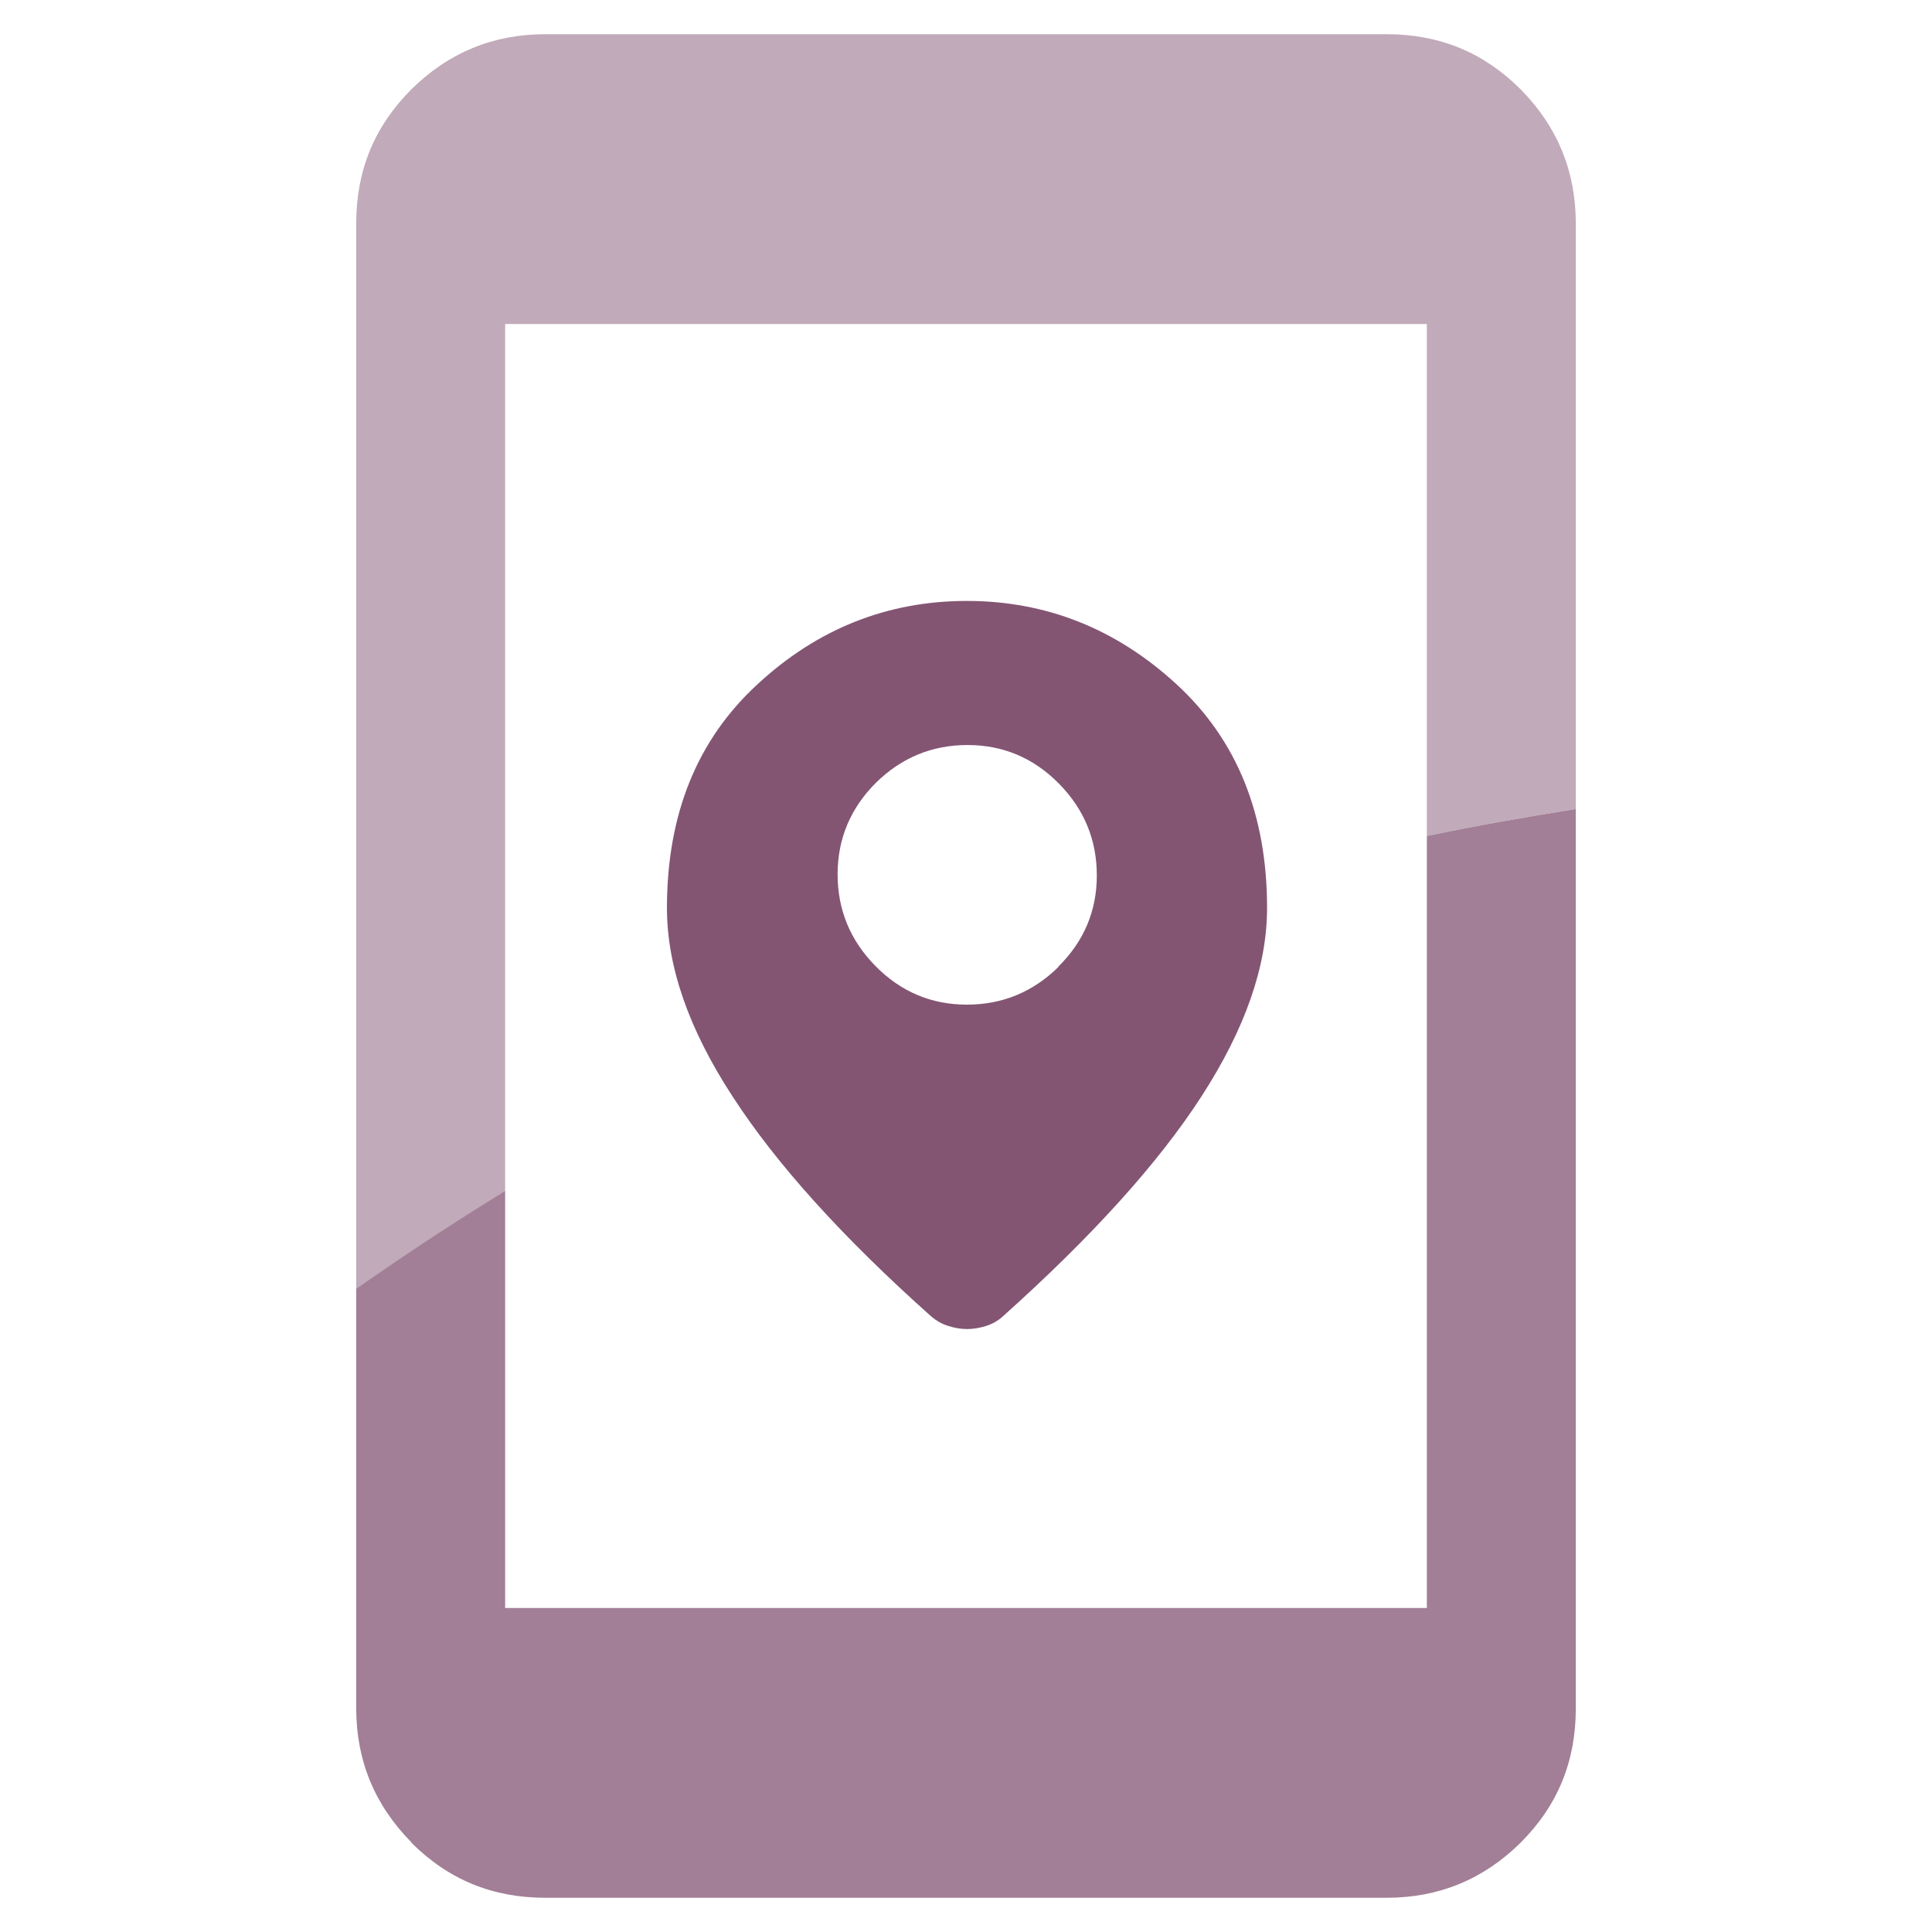
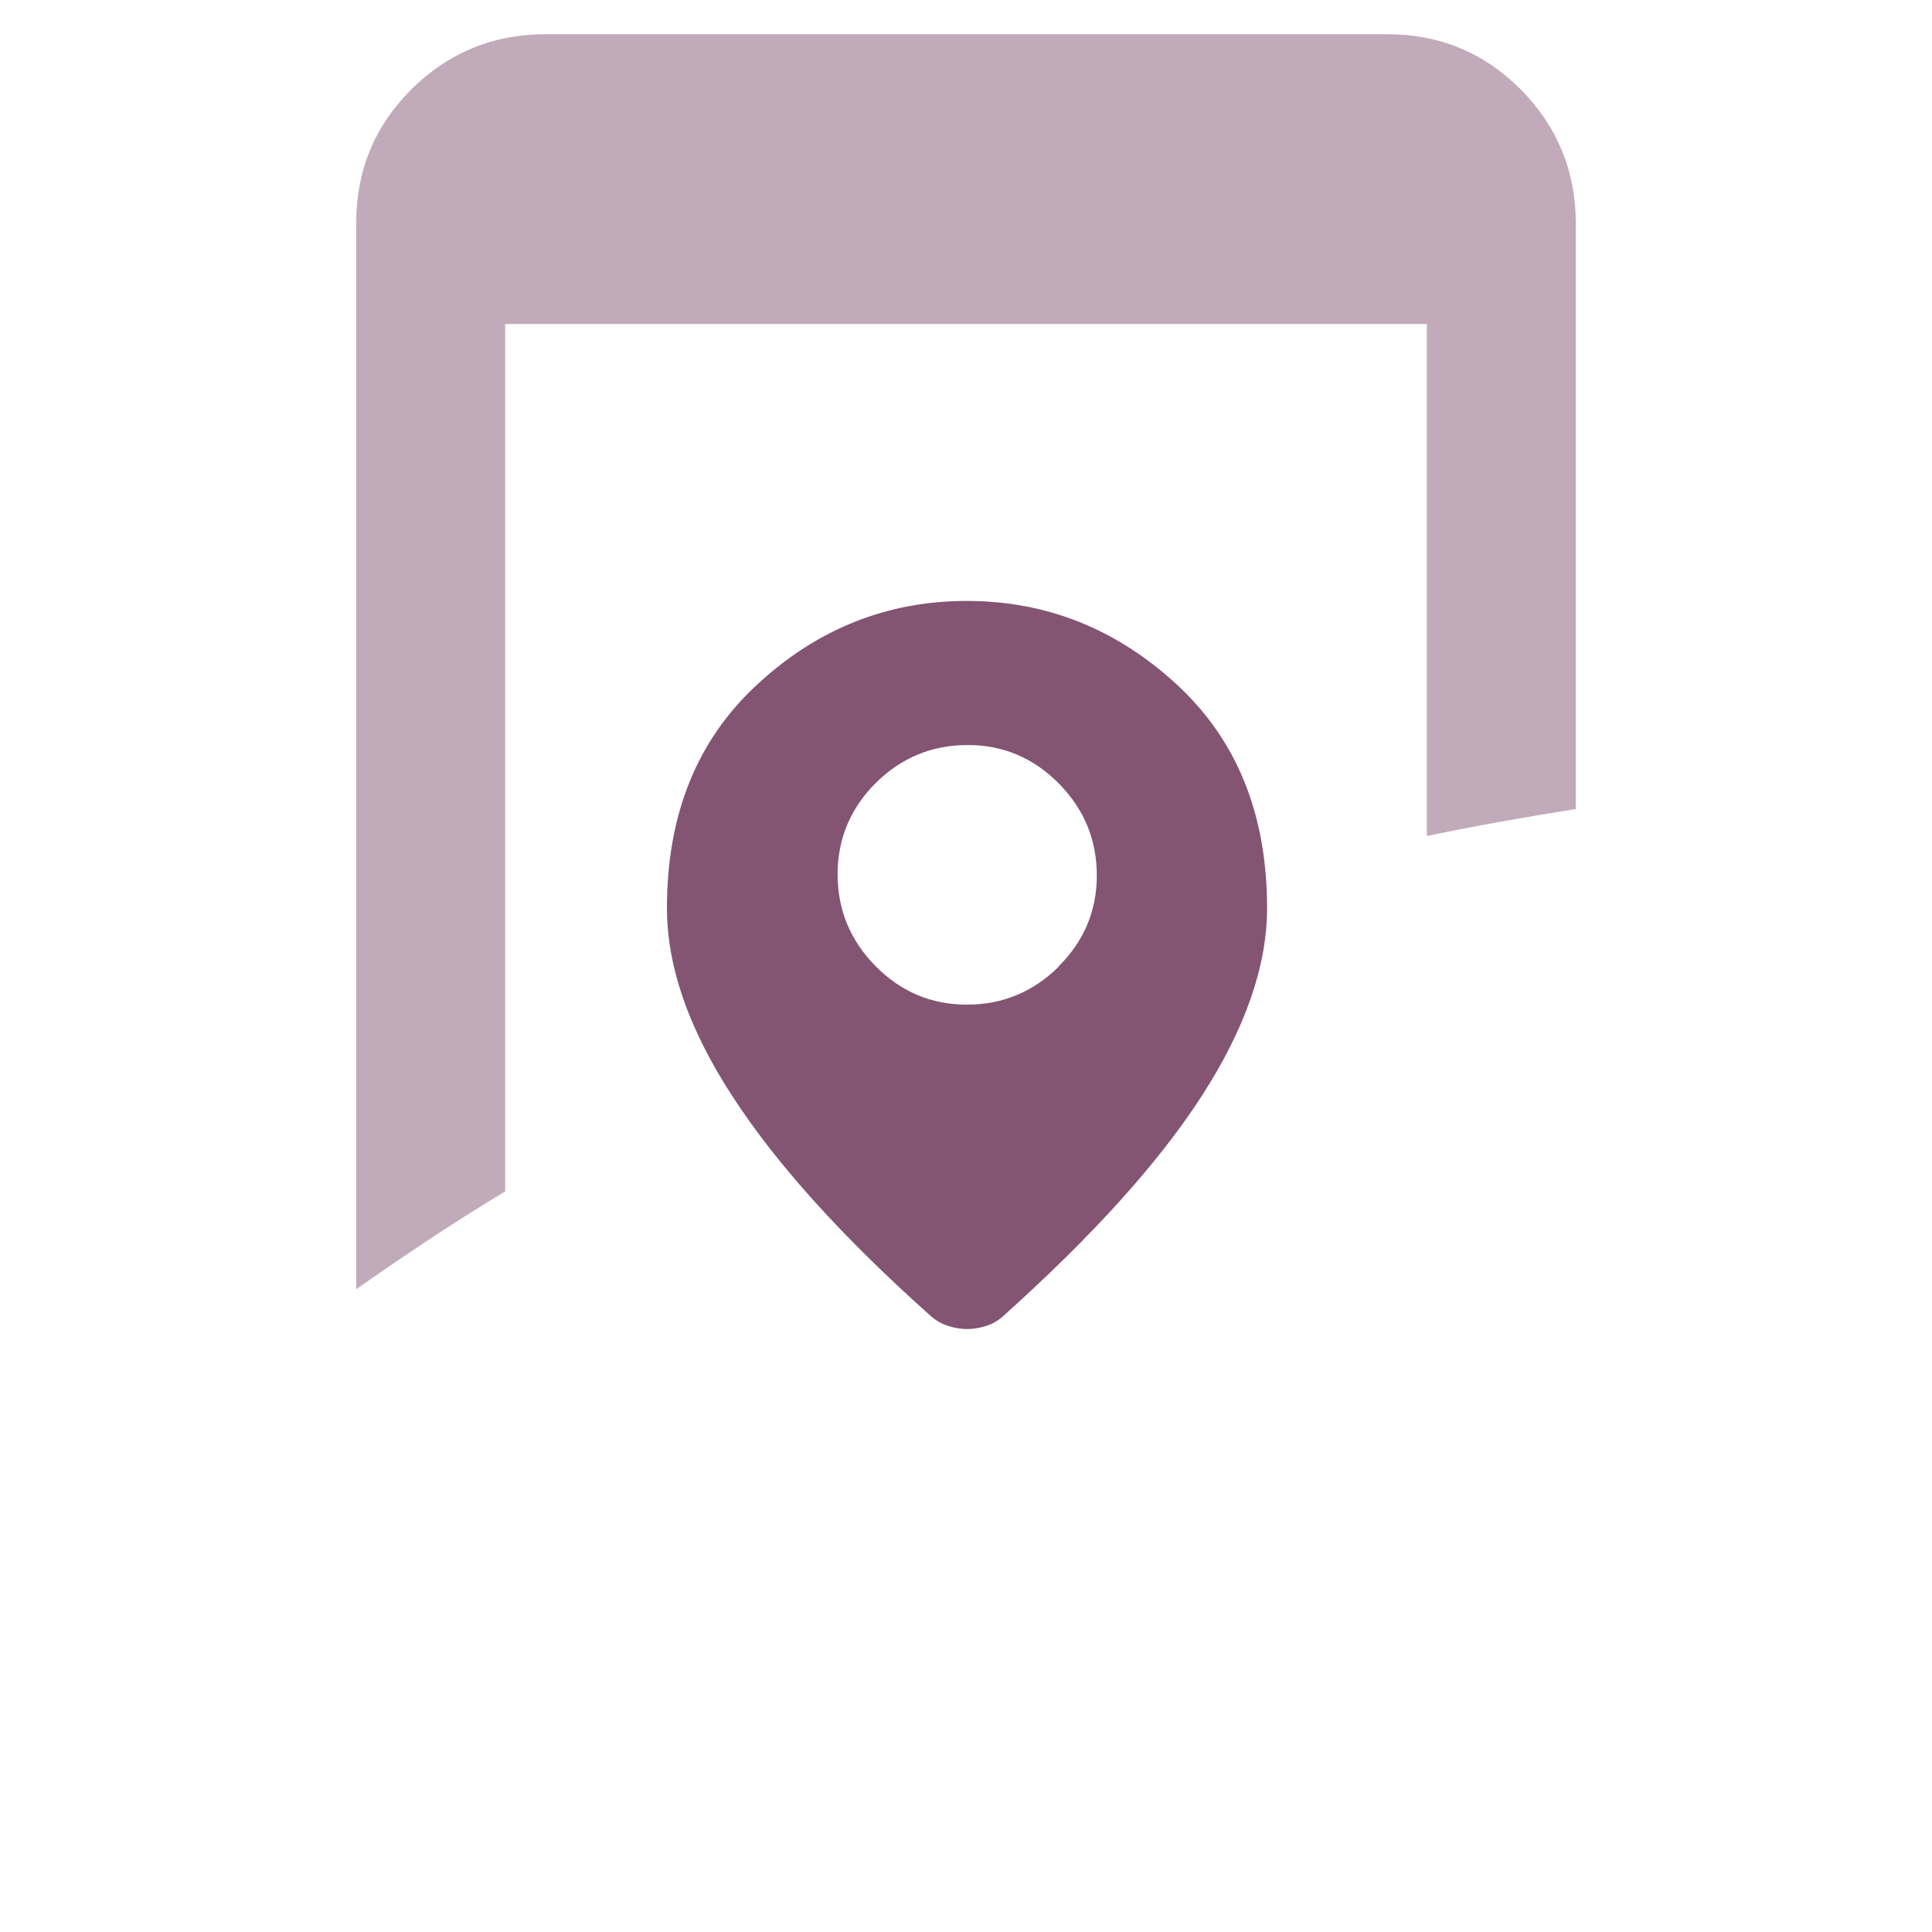
<svg xmlns="http://www.w3.org/2000/svg" width="48" height="48" viewBox="0 0 48 48" fill="none">
  <path d="M29.23 17C27.73 15.62 25.99 14.93 24.02 14.93C22.05 14.93 20.31 15.62 18.82 17C17.32 18.38 16.57 20.23 16.57 22.56C16.57 24.01 17.11 25.57 18.2 27.24C19.28 28.91 20.93 30.74 23.14 32.71C23.26 32.81 23.39 32.89 23.55 32.94C23.7 32.99 23.87 33.02 24.03 33.02C24.19 33.02 24.35 32.99 24.51 32.94C24.66 32.89 24.8 32.81 24.91 32.71C27.12 30.73 28.77 28.91 29.85 27.24C30.93 25.57 31.48 24.01 31.48 22.56C31.48 20.23 30.73 18.38 29.23 17ZM26.3 24.02C25.66 24.65 24.9 24.96 24.02 24.96C23.14 24.96 22.38 24.64 21.75 24C21.12 23.36 20.81 22.6 20.81 21.72C20.81 20.84 21.13 20.08 21.76 19.45C22.4 18.82 23.16 18.51 24.04 18.51C24.92 18.51 25.68 18.83 26.31 19.47C26.94 20.11 27.25 20.87 27.25 21.75C27.25 22.63 26.93 23.39 26.29 24.02H26.3Z" fill="#835573" />
  <path d="M12.55 8.05H35.45V20.77C36.65 20.52 37.89 20.3 39.15 20.1V5.55C39.15 4.25 38.69 3.14 37.78 2.22C36.86 1.3 35.76 0.85 34.45 0.85H13.55C12.25 0.85 11.14 1.31 10.22 2.22C9.3 3.14 8.85 4.24 8.85 5.55V32.03C10.02 31.21 11.24 30.39 12.55 29.6V8.05Z" fill="#C1AAB9" />
-   <path d="M10.22 45.78C11.14 46.7 12.24 47.15 13.55 47.15H34.45C35.75 47.15 36.86 46.69 37.78 45.78C38.7 44.86 39.15 43.76 39.15 42.45V20.1C37.89 20.3 36.65 20.52 35.45 20.77V39.95H12.55V29.59C11.24 30.39 10.02 31.2 8.85 32.02V42.44C8.85 43.74 9.31 44.85 10.22 45.77V45.78Z" fill="#A27F96" />
</svg>